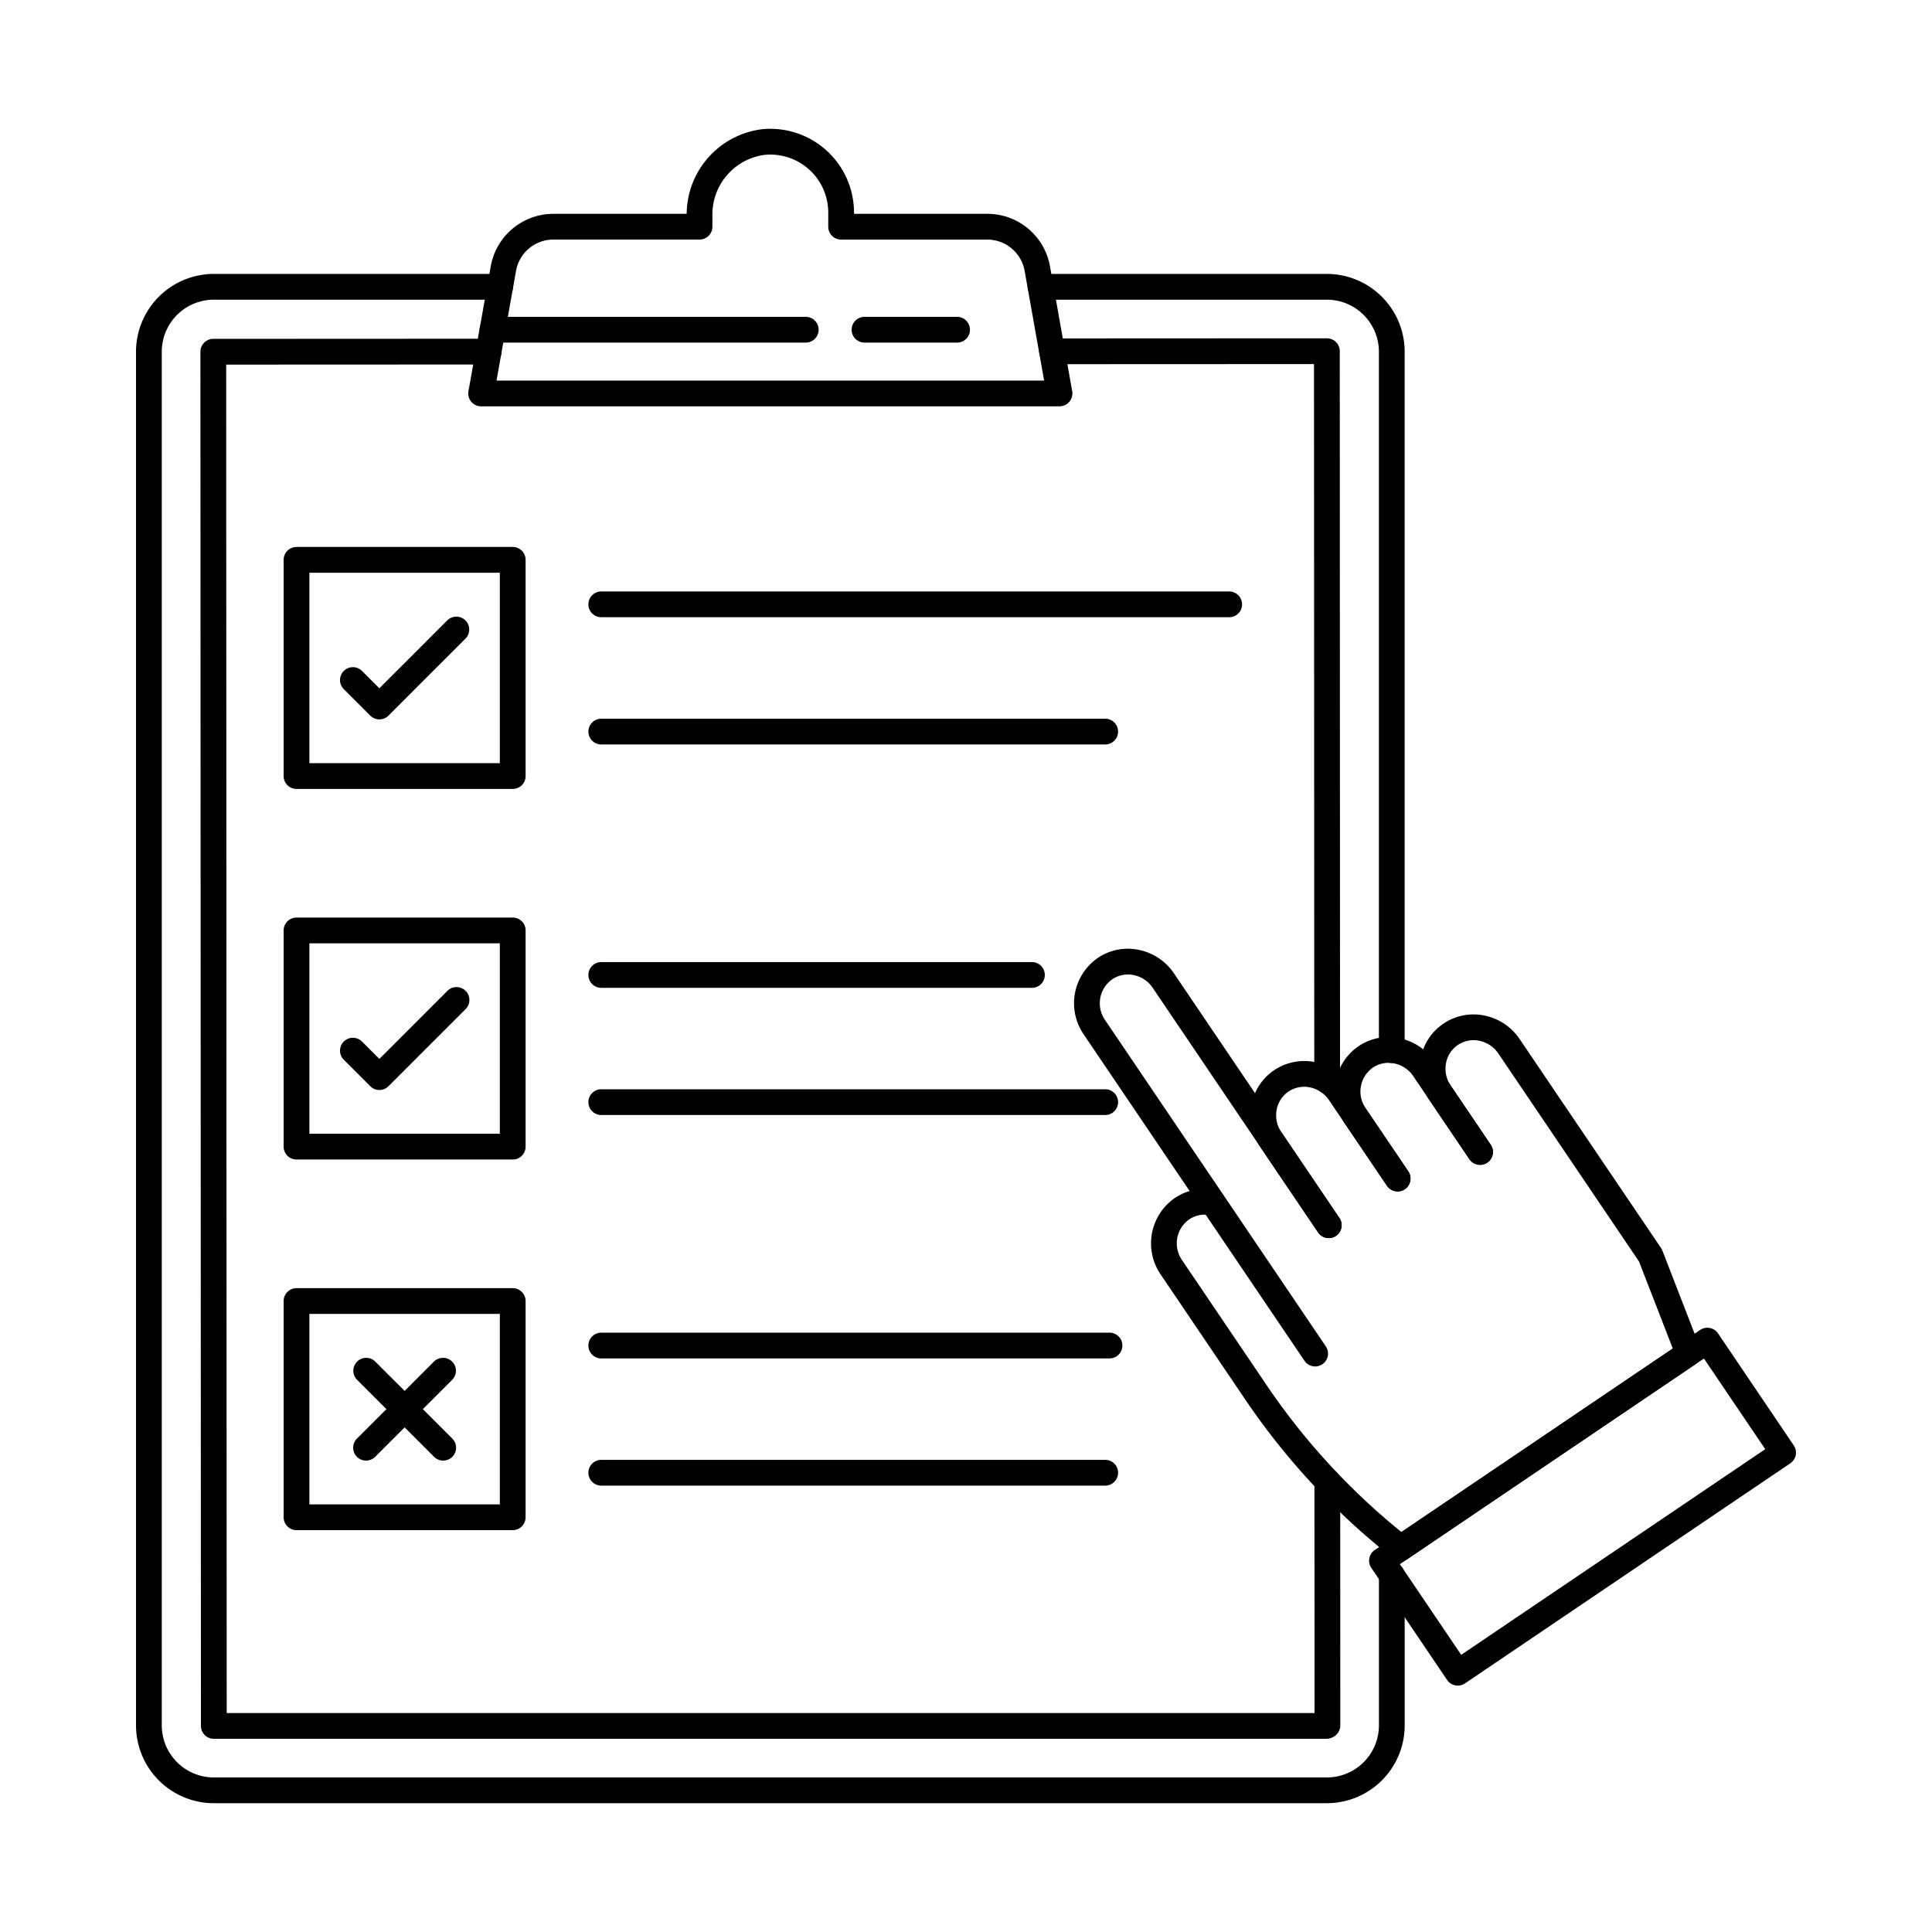
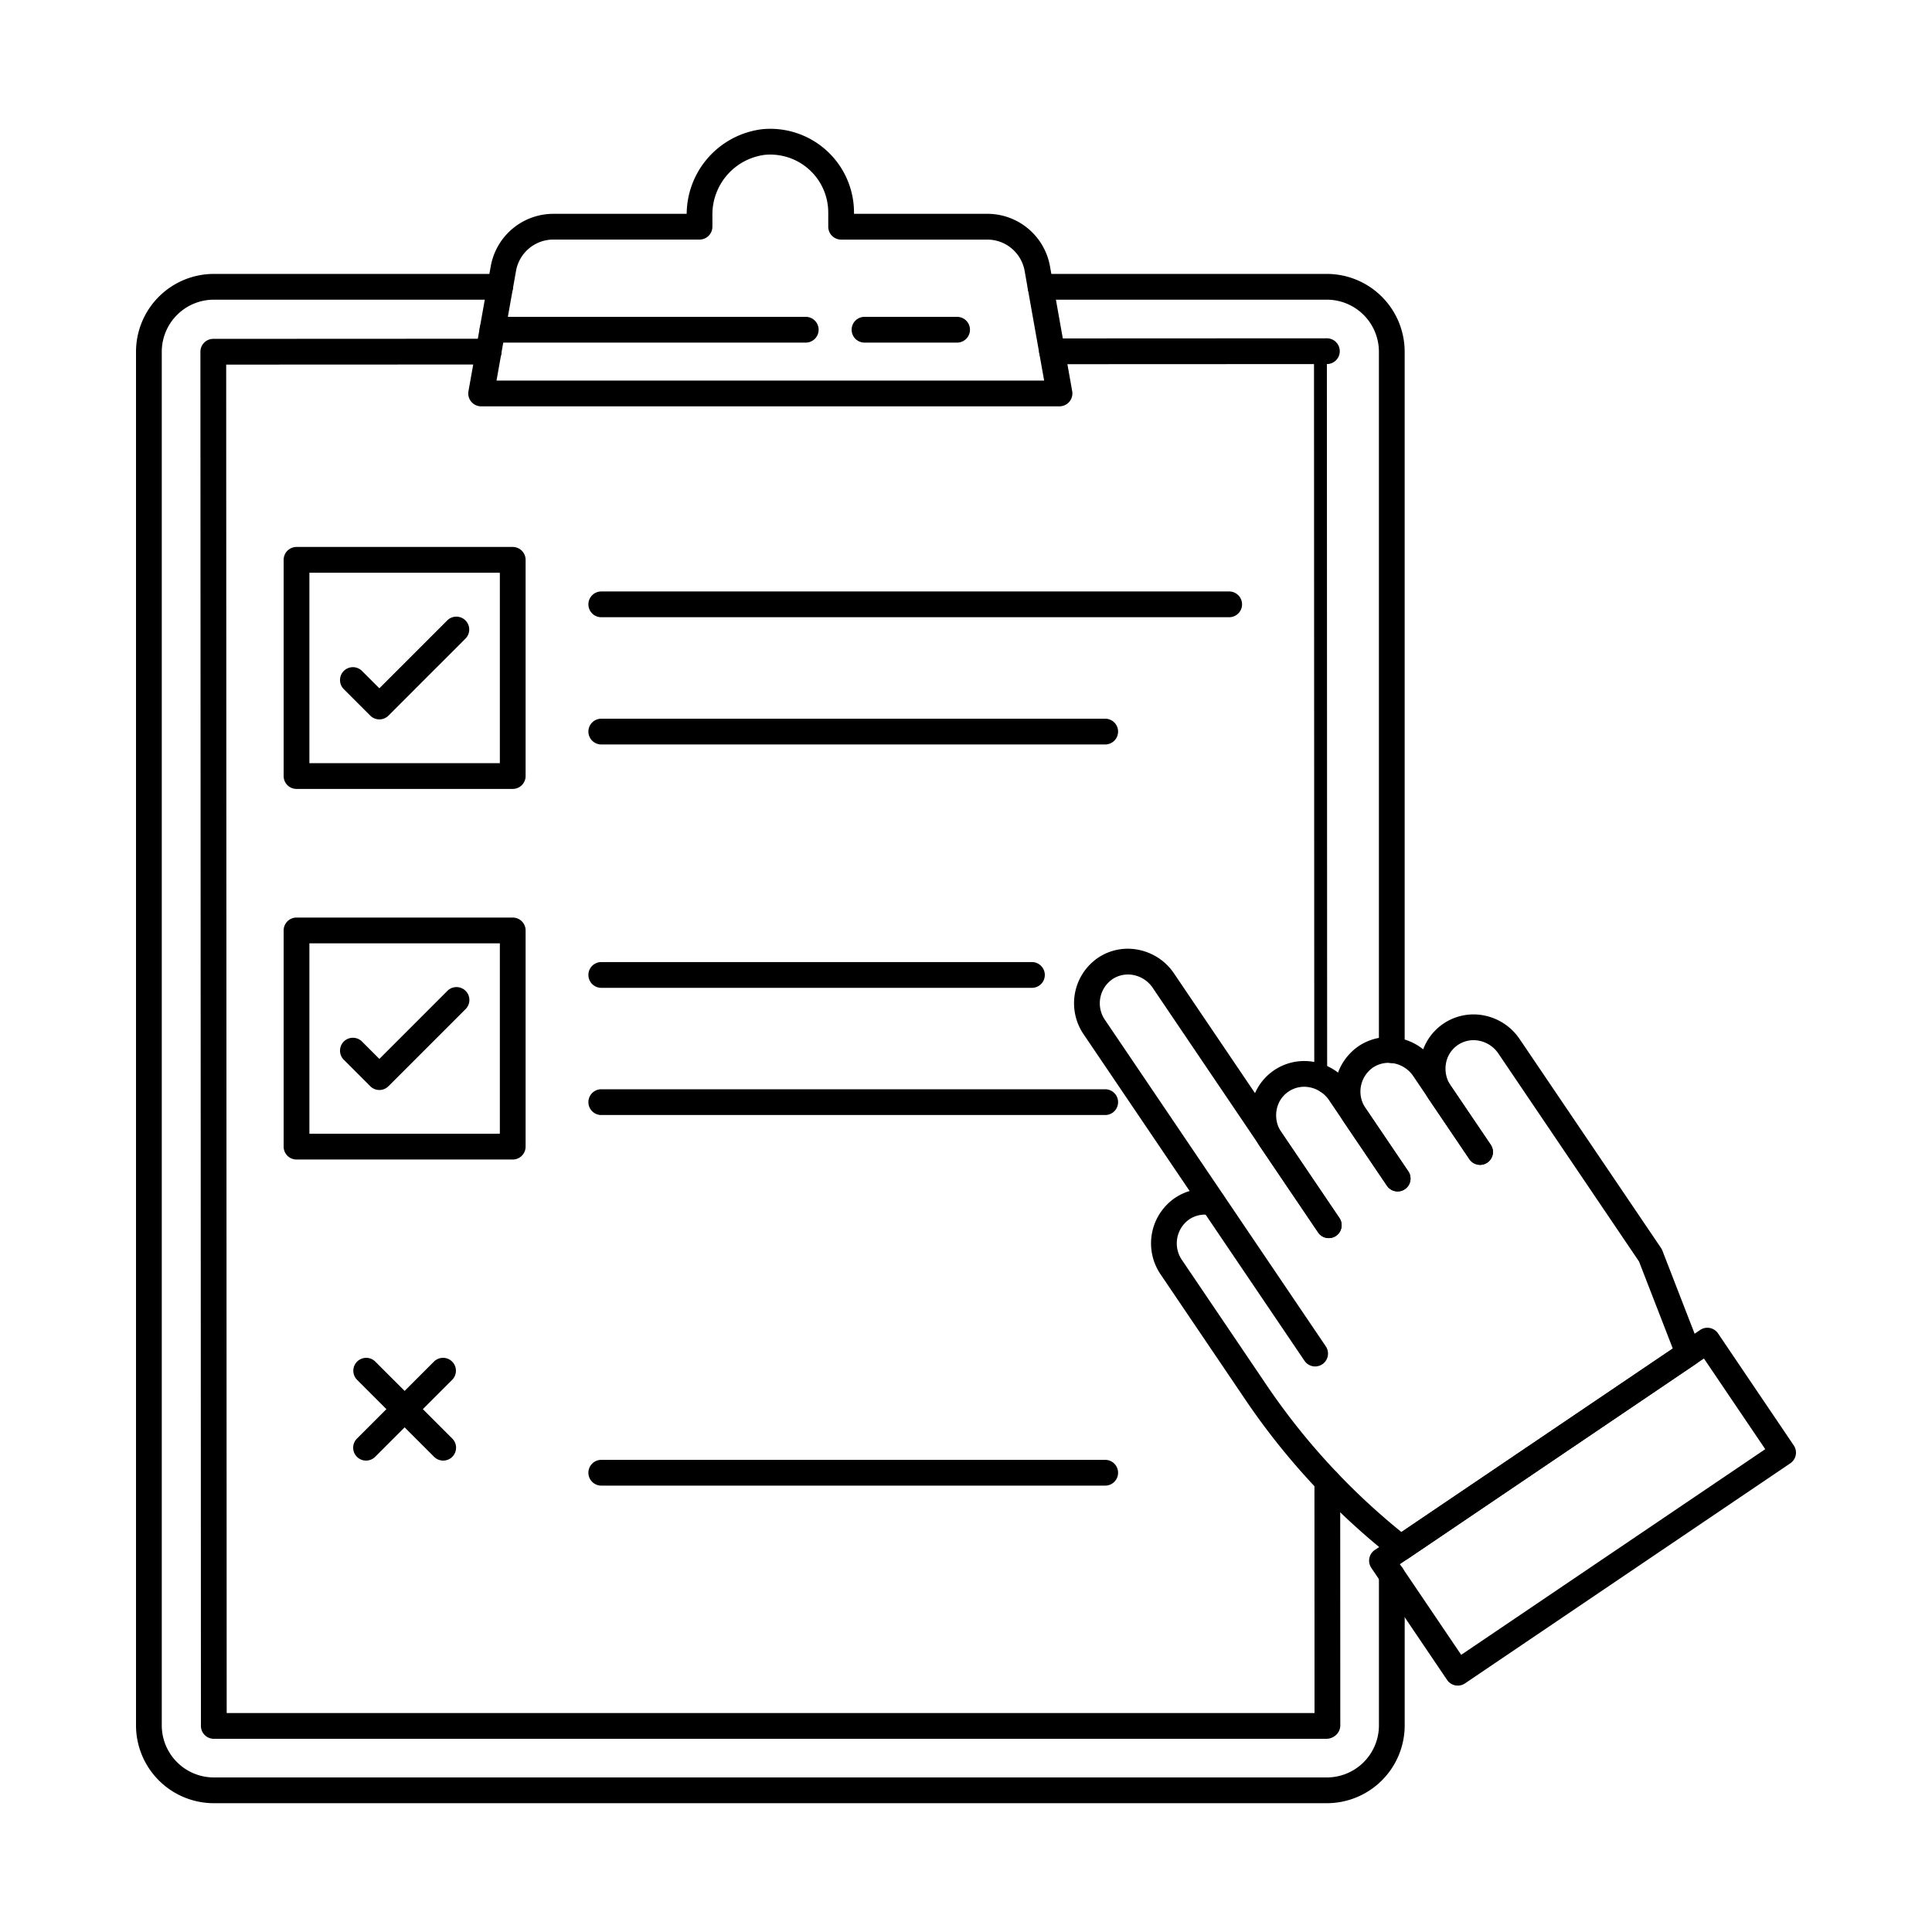
<svg xmlns="http://www.w3.org/2000/svg" version="1.1" width="512" height="512" x="0" y="0" viewBox="0 0 150 150" style="enable-background:new 0 0 512 512" xml:space="preserve" class="">
  <g>
    <path d="m103.018 140h-86.418a6.047 6.047 0 0 1 -6.04-6.04v-106.653a6.047 6.047 0 0 1 6.04-6.04h22.23a1 1 0 0 1 0 2h-22.23a4.045 4.045 0 0 0 -4.04 4.04v106.65a4.045 4.045 0 0 0 4.04 4.043h86.42a4.044 4.044 0 0 0 4.04-4.04v-11.66a1 1 0 0 1 2 0v11.657a6.046 6.046 0 0 1 -6.042 6.043z" fill="#000000" data-original="#000000" style="" class="" />
    <path d="m108.058 82.533a1 1 0 0 1 -1-1v-54.226a4.044 4.044 0 0 0 -4.04-4.04h-22.23a1 1 0 0 1 0-2h22.23a6.047 6.047 0 0 1 6.04 6.04v54.226a1 1 0 0 1 -1 1z" fill="#000000" data-original="#000000" style="" class="" />
    <path d="m103.018 135h-86.418a1 1 0 0 1 -1-1l-.04-106.691a1 1 0 0 1 1-1l21.38-.01a1 1 0 0 1 0 2l-20.379.009.039 104.692h84.46l-.007-18.006a1 1 0 0 1 1-1 1 1 0 0 1 1 1l.007 18.967a1 1 0 0 1 -.293.707 1.134 1.134 0 0 1 -.749.332z" fill="#000000" data-original="#000000" style="" class="" />
-     <path d="m103.04 84.905a1 1 0 0 1 -1-1l-.021-55.638-20.34.009a1 1 0 1 1 0-2l21.34-.01a1 1 0 0 1 1 1l.022 56.638a1 1 0 0 1 -1 1z" fill="#000000" data-original="#000000" style="" class="" />
+     <path d="m103.04 84.905a1 1 0 0 1 -1-1l-.021-55.638-20.34.009a1 1 0 1 1 0-2l21.34-.01a1 1 0 0 1 1 1a1 1 0 0 1 -1 1z" fill="#000000" data-original="#000000" style="" class="" />
    <path d="m82.261 31.548h-44.906a1 1 0 0 1 -.984-1.175l1.729-9.691a4.941 4.941 0 0 1 4.87-4.08h10.343a6.674 6.674 0 0 1 5.857-6.57 6.5 6.5 0 0 1 7.135 6.468v.1h10.346a4.941 4.941 0 0 1 4.87 4.08l1.724 9.691a1 1 0 0 1 -.984 1.175zm-43.712-2h42.518l-1.515-8.515a2.942 2.942 0 0 0 -2.9-2.431h-11.347a1 1 0 0 1 -1-1v-1.102a4.5 4.5 0 0 0 -4.944-4.476 4.665 4.665 0 0 0 -4.05 4.715v.861a1 1 0 0 1 -1 1h-11.346a2.943 2.943 0 0 0 -2.9 2.431z" fill="#000000" data-original="#000000" style="" class="" />
    <path d="m39.808 61.252h-16.786a1 1 0 0 1 -1-1v-16.786a1 1 0 0 1 1-1h16.786a1 1 0 0 1 1 1v16.786a1 1 0 0 1 -1 1zm-15.786-2h14.786v-14.786h-14.786z" fill="#000000" data-original="#000000" style="" class="" />
    <path d="m29.454 55.853a.993.993 0 0 1 -.707-.293l-2.067-2.066a1 1 0 0 1 1.414-1.414l1.36 1.359 5.282-5.282a1 1 0 0 1 1.414 1.414l-5.989 5.989a1 1 0 0 1 -.707.293z" fill="#000000" data-original="#000000" style="" class="" />
    <path d="m95.433 47.921h-48.75a1 1 0 0 1 0-2h48.75a1 1 0 0 1 0 2z" fill="#000000" data-original="#000000" style="" class="" />
    <path d="m85.808 57.8h-39.125a1 1 0 0 1 0-2h39.125a1 1 0 0 1 0 2z" fill="#000000" data-original="#000000" style="" class="" />
    <path d="m39.808 90.025h-16.786a1 1 0 0 1 -1-1v-16.786a1 1 0 0 1 1-1h16.786a1 1 0 0 1 1 1v16.786a1 1 0 0 1 -1 1zm-15.786-2h14.786v-14.786h-14.786z" fill="#000000" data-original="#000000" style="" class="" />
    <path d="m29.454 84.627a1 1 0 0 1 -.707-.293l-2.067-2.067a1 1 0 0 1 1.414-1.414l1.36 1.36 5.282-5.283a1 1 0 1 1 1.414 1.415l-5.989 5.989a1 1 0 0 1 -.707.293z" fill="#000000" data-original="#000000" style="" class="" />
    <path d="m80.119 76.695h-33.436a1 1 0 1 1 0-2h33.436a1 1 0 0 1 0 2z" fill="#000000" data-original="#000000" style="" class="" />
    <path d="m85.808 86.57h-39.125a1 1 0 1 1 0-2h39.125a1 1 0 0 1 0 2z" fill="#000000" data-original="#000000" style="" class="" />
-     <path d="m39.808 118.8h-16.786a1 1 0 0 1 -1-1v-16.787a1 1 0 0 1 1-1h16.786a1 1 0 0 1 1 1v16.787a1 1 0 0 1 -1 1zm-15.786-2h14.786v-14.787h-14.786z" fill="#000000" data-original="#000000" style="" class="" />
-     <path d="m86.142 105.468h-39.459a1 1 0 0 1 0-2h39.459a1 1 0 0 1 0 2z" fill="#000000" data-original="#000000" style="" class="" />
    <path d="m85.808 115.343h-39.125a1 1 0 0 1 0-2h39.125a1 1 0 0 1 0 2z" fill="#000000" data-original="#000000" style="" class="" />
    <path d="m28.42 113.4a1 1 0 0 1 -.707-1.707l5.99-5.99a1 1 0 0 1 1.414 1.414l-5.99 5.99a1 1 0 0 1 -.707.293z" fill="#000000" data-original="#000000" style="" class="" />
    <path d="m34.41 113.4a1 1 0 0 1 -.707-.293l-5.99-5.99a1 1 0 0 1 1.414-1.414l5.99 5.99a1 1 0 0 1 -.707 1.707z" fill="#000000" data-original="#000000" style="" class="" />
    <path d="m74.308 26.6h-7.187a1 1 0 0 1 0-2h7.187a1 1 0 0 1 0 2z" fill="#000000" data-original="#000000" style="" class="" />
    <path d="m62.558 26.6h-24.32a1 1 0 0 1 0-2h24.32a1 1 0 0 1 0 2z" fill="#000000" data-original="#000000" style="" class="" />
    <path d="m102.108 106.091a1 1 0 0 1 -.829-.44l-17.135-25.331a4.278 4.278 0 0 1 1.086-5.944 4.147 4.147 0 0 1 3.2-.626 4.332 4.332 0 0 1 2.723 1.831l12.842 18.985a1 1 0 0 1 -1.657 1.12l-12.838-18.986a2.348 2.348 0 0 0 -1.472-.993 2.181 2.181 0 0 0 -1.672.325 2.276 2.276 0 0 0 -.556 3.168l17.135 25.331a1 1 0 0 1 -.827 1.56z" fill="#000000" data-original="#000000" style="" class="" />
    <path d="m103.166 96.126a1 1 0 0 1 -.83-.44l-4.5-6.649a4.334 4.334 0 0 1 -.686-3.208 4.171 4.171 0 0 1 4.97-3.361 4.332 4.332 0 0 1 2.723 1.831l4.5 6.648a1 1 0 0 1 -1.656 1.121l-4.5-6.649a2.346 2.346 0 0 0 -1.471-.993 2.171 2.171 0 0 0 -2.6 1.757 2.339 2.339 0 0 0 .374 1.734l4.5 6.649a1 1 0 0 1 -.827 1.56z" fill="#000000" data-original="#000000" style="" class="" />
    <path d="m108.516 92.507a1 1 0 0 1 -.829-.439l-3.308-4.889a4.279 4.279 0 0 1 1.086-5.945 4.153 4.153 0 0 1 3.2-.626 4.332 4.332 0 0 1 2.722 1.831l4.339 6.414a1 1 0 1 1 -1.656 1.12l-4.339-6.414a2.349 2.349 0 0 0 -1.471-.993 2.183 2.183 0 0 0 -1.673.324 2.277 2.277 0 0 0 -.55 3.168l3.307 4.889a1 1 0 0 1 -.827 1.56z" fill="#000000" data-original="#000000" style="" class="" />
    <path d="m108.762 121.184a1 1 0 0 1 -.618-.214 54.363 54.363 0 0 1 -11.455-12.3l-6.567-9.708a4.279 4.279 0 0 1 1.085-5.944 4.154 4.154 0 0 1 3.159-.634 1 1 0 0 1 -.386 1.962 2.184 2.184 0 0 0 -1.652.328 2.278 2.278 0 0 0 -.55 3.168l6.567 9.708a52.434 52.434 0 0 0 10.466 11.4l21.064-14.25-2.622-6.758-10.917-16.142a2.347 2.347 0 0 0 -1.471-.992 2.171 2.171 0 0 0 -2.6 1.756 2.342 2.342 0 0 0 .374 1.735l3.083 4.558a1 1 0 1 1 -1.656 1.12l-3.084-4.558a4.337 4.337 0 0 1 -.686-3.209 4.172 4.172 0 0 1 4.971-3.361 4.332 4.332 0 0 1 2.722 1.831l10.984 16.23a.984.984 0 0 1 .1.2l2.95 7.607a1 1 0 0 1 -.372 1.19l-22.333 15.107a1 1 0 0 1 -.556.17z" fill="#000000" data-original="#000000" style="" class="" />
    <path d="m113.18 130.87a1 1 0 0 1 -.829-.44l-5.882-8.7a1 1 0 0 1 .268-1.389l25.263-17.083a1 1 0 0 1 1.388.268l5.882 8.7a1 1 0 0 1 -.27 1.384l-25.261 17.09a1 1 0 0 1 -.559.17zm-4.494-9.427 4.761 7.038 23.606-15.968-4.761-7.039z" fill="#000000" data-original="#000000" style="" class="" />
  </g>
</svg>